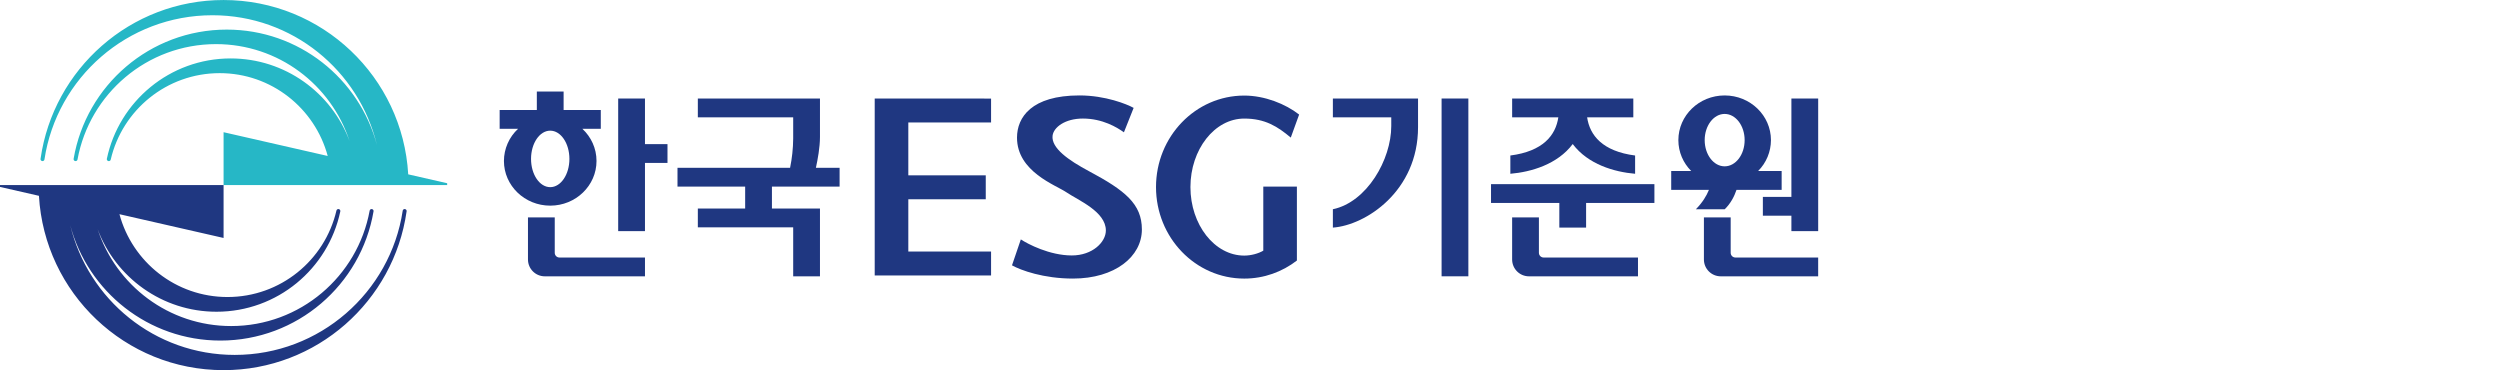
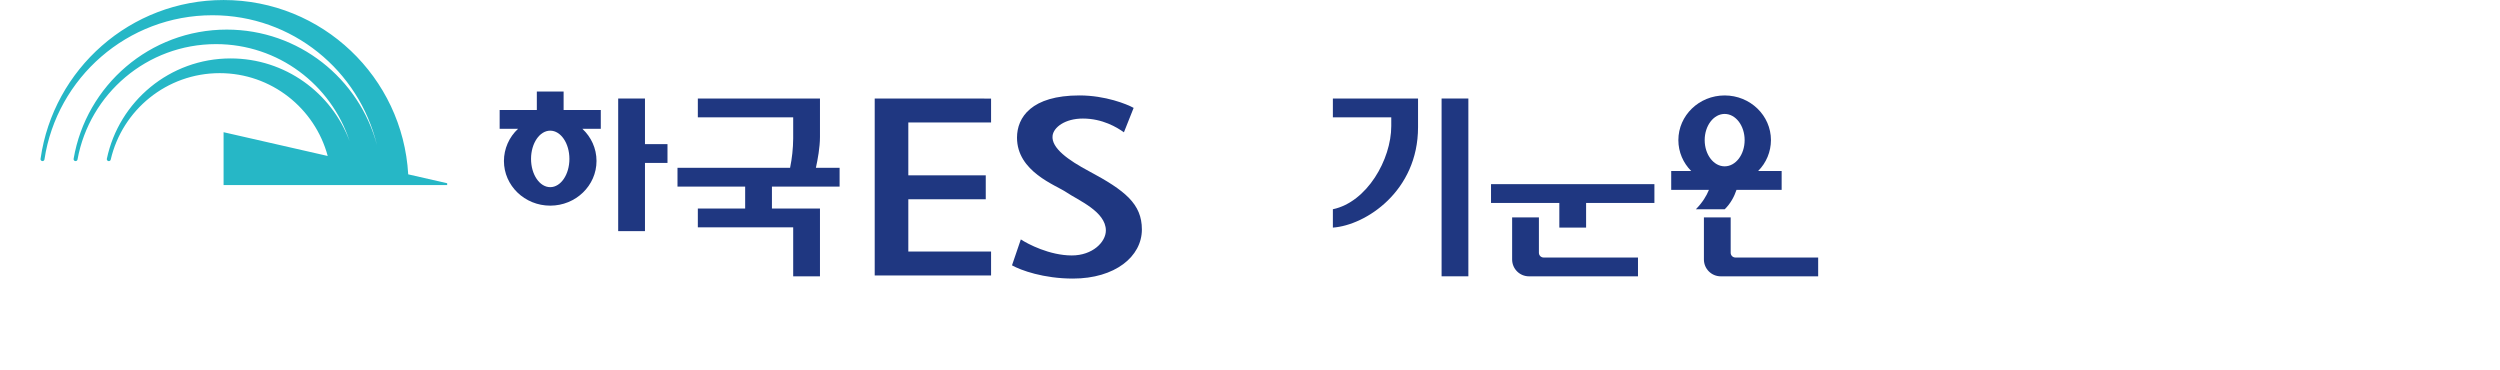
<svg xmlns="http://www.w3.org/2000/svg" viewBox="0 0 385 57" fill="none">
  <path d="M68.863 28.219L62.865 26.849C62.008 11.879 49.606 0.003 34.431 0.003C20.08 0.003 8.218 10.627 6.248 24.441C6.248 24.446 6.215 24.567 6.294 24.678C6.337 24.74 6.401 24.784 6.474 24.801C6.547 24.819 6.624 24.81 6.691 24.775C6.838 24.693 6.846 24.552 6.848 24.541C8.758 11.977 19.628 2.347 32.716 2.347C45.025 2.347 55.287 10.863 58.047 22.326C55.324 12.095 46.006 4.558 34.925 4.558C23.092 4.558 13.269 13.15 11.341 24.439C11.341 24.444 11.31 24.559 11.382 24.672C11.421 24.73 11.477 24.773 11.543 24.795C11.61 24.816 11.681 24.815 11.746 24.791C11.92 24.726 11.938 24.556 11.941 24.543C13.8 14.445 22.634 6.794 33.264 6.794C42.877 6.794 50.993 13.052 53.83 21.717C51.065 14.291 43.9 8.998 35.52 8.998C26.15 8.998 18.329 15.614 16.459 24.433C16.457 24.439 16.426 24.541 16.485 24.647C16.514 24.704 16.559 24.749 16.616 24.779C16.672 24.808 16.735 24.819 16.798 24.81C16.86 24.801 16.919 24.773 16.965 24.729C17.011 24.686 17.042 24.629 17.054 24.567C18.833 16.943 25.667 11.264 33.83 11.264C41.794 11.264 48.495 16.673 50.467 24.019L34.431 20.359V28.502H68.863V28.219Z" fill="#26B7C6" />
-   <path d="M0 28.786L5.997 30.155C6.854 45.126 19.256 57.002 34.431 57.002C48.782 57.002 60.645 46.379 62.615 32.563C62.615 32.559 62.648 32.438 62.569 32.326C62.526 32.265 62.462 32.221 62.389 32.203C62.316 32.186 62.239 32.195 62.172 32.23C62.025 32.312 62.017 32.452 62.015 32.464C60.105 45.027 49.235 54.657 36.147 54.657C23.838 54.657 13.576 46.142 10.816 34.679C13.538 44.91 22.857 52.447 33.938 52.447C45.77 52.447 55.594 43.854 57.522 32.565C57.522 32.56 57.553 32.446 57.481 32.333C57.442 32.275 57.385 32.231 57.318 32.209C57.252 32.188 57.18 32.189 57.115 32.213C56.943 32.279 56.925 32.449 56.922 32.462C55.063 42.56 46.228 50.211 35.599 50.211C25.986 50.211 17.87 43.952 15.033 35.288C17.798 42.714 24.963 48.007 33.342 48.007C42.713 48.007 50.533 41.39 52.404 32.572C52.406 32.565 52.437 32.464 52.378 32.357C52.349 32.301 52.303 32.255 52.247 32.226C52.191 32.197 52.127 32.187 52.064 32.196C52.002 32.205 51.943 32.233 51.898 32.276C51.852 32.32 51.821 32.377 51.809 32.439C50.03 40.062 43.195 45.741 35.033 45.741C27.069 45.741 20.368 40.332 18.396 32.986L34.431 36.646V28.503H0V28.786Z" fill="#1F3781" />
  <path d="M99.325 15.172H95.201V35.594H99.325V25.09H102.793V22.196H99.325V15.172Z" fill="#1F3781" />
  <path d="M222.004 42.551H226.128V15.171H222.004V42.551Z" fill="#1F3781" />
-   <path d="M275.876 15.172V30.322H271.481V33.217H275.876V35.594H280V15.172H275.876Z" fill="#1F3781" />
  <path d="M126.275 21.114V15.172H107.467V18.066H122.151V21.35C122.137 22.86 121.977 24.366 121.672 25.846H104.334V28.74H114.754V32.115H107.467V35.01H122.151V42.554H126.275V32.115H118.878V28.74H129.298V25.846H125.647C125.928 24.57 126.275 22.678 126.275 21.114Z" fill="#1F3781" />
  <path d="M229.617 31.254H240.137V35.049H244.259V31.254H254.779V28.359H229.617V31.254Z" fill="#1F3781" />
  <path d="M134.705 15.18V42.424H152.625V38.741H139.881V30.685H151.807V27.001H139.881V18.863H152.625V15.18L134.705 15.17V15.18Z" fill="#1F3781" />
-   <path d="M85.431 38.933V33.477H81.307V39.959C81.307 41.392 82.466 42.554 83.899 42.554H99.327V39.658H86.155C85.963 39.658 85.779 39.581 85.643 39.446C85.507 39.31 85.431 39.125 85.431 38.933Z" fill="#1F3781" />
  <path d="M236.992 38.933V33.477H232.868V39.959C232.868 41.392 234.027 42.554 235.46 42.554H252.25V39.658H237.718C237.623 39.658 237.528 39.639 237.44 39.603C237.352 39.567 237.272 39.513 237.205 39.446C237.137 39.379 237.084 39.299 237.047 39.211C237.011 39.123 236.992 39.028 236.992 38.933Z" fill="#1F3781" />
  <path d="M266.525 38.933V33.477H262.402V39.959C262.402 41.392 263.561 42.554 264.993 42.554H279.998V39.658H267.251C267.156 39.658 267.062 39.639 266.974 39.603C266.886 39.567 266.806 39.513 266.738 39.446C266.671 39.379 266.617 39.299 266.581 39.211C266.544 39.123 266.525 39.028 266.525 38.933Z" fill="#1F3781" />
  <path d="M205.263 18.066H214.255V19.409C214.255 24.574 210.509 31.123 205.263 32.223V35.052C210.352 34.682 218.378 29.422 218.378 19.597V15.171H205.263V18.066Z" fill="#1F3781" />
  <path d="M167.693 26.358C164.541 24.674 161.877 22.801 162.096 20.903C162.247 19.602 164.019 18.257 166.763 18.257C169.797 18.257 172.026 19.619 173.084 20.376L174.58 16.615C173.553 16.041 170.229 14.696 166.235 14.696C158.851 14.696 156.619 18.064 156.619 21.198C156.619 26.451 162.583 28.49 164.238 29.619C166.037 30.844 170.303 32.572 170.303 35.497C170.303 37.262 168.272 39.339 165.056 39.339C161.642 39.339 158.267 37.573 157.209 36.868L155.847 40.863C157.209 41.621 160.7 42.9 165.237 42.9C171.714 42.9 175.85 39.509 175.85 35.34C175.85 31.405 173.267 29.335 167.693 26.358Z" fill="#1F3781" />
-   <path d="M191.617 18.259C194.848 18.259 196.753 19.494 198.78 21.188L200.066 17.642C197.979 16.008 194.757 14.718 191.617 14.718C184.111 14.718 178.025 21.027 178.025 28.81C178.025 36.593 184.111 42.902 191.617 42.902C194.655 42.902 197.461 41.868 199.722 40.122V28.74H194.547V38.602C193.795 39.05 192.649 39.361 191.617 39.361C187.039 39.361 183.327 34.592 183.327 28.81C183.327 23.028 187.039 18.259 191.617 18.259Z" fill="#1F3781" />
  <path d="M265.604 32.228C266.527 31.332 267.085 30.239 267.42 29.244H274.374V26.334H270.753C272.013 25.073 272.722 23.364 272.726 21.581C272.726 17.78 269.534 14.698 265.597 14.698C261.66 14.698 258.468 17.78 258.468 21.581C258.468 23.425 259.22 25.098 260.443 26.334H257.366V29.244H263.174C262.816 30.133 262.203 31.162 261.163 32.228H265.604ZM265.597 17.546C267.298 17.546 268.674 19.352 268.674 21.581C268.674 23.809 267.298 25.615 265.597 25.615C263.898 25.615 262.522 23.809 262.522 21.581C262.522 19.352 263.898 17.546 265.597 17.546Z" fill="#1F3781" />
  <path d="M91.863 24.787C91.863 22.843 91.029 21.089 89.688 19.838H92.522V16.945H86.796V14.101H82.672V16.945H76.946V19.838H79.781C79.098 20.468 78.552 21.233 78.177 22.085C77.803 22.937 77.608 23.856 77.605 24.787C77.605 28.587 80.797 31.67 84.734 31.67C88.671 31.67 91.863 28.587 91.863 24.787ZM81.78 24.471C81.78 22.069 83.102 20.122 84.734 20.122C86.366 20.122 87.689 22.069 87.689 24.471C87.689 26.875 86.366 28.822 84.734 28.822C83.102 28.822 81.78 26.875 81.78 24.471Z" fill="#1F3781" />
-   <path d="M242.2 22.183C244.561 25.321 248.614 26.488 251.806 26.761V23.948C246.783 23.299 244.826 20.848 244.417 18.067H251.531V15.172H232.87V18.067H239.983C239.574 20.848 237.618 23.299 232.594 23.948V26.761C235.785 26.488 239.839 25.321 242.2 22.183Z" fill="#1F3781" />
</svg>